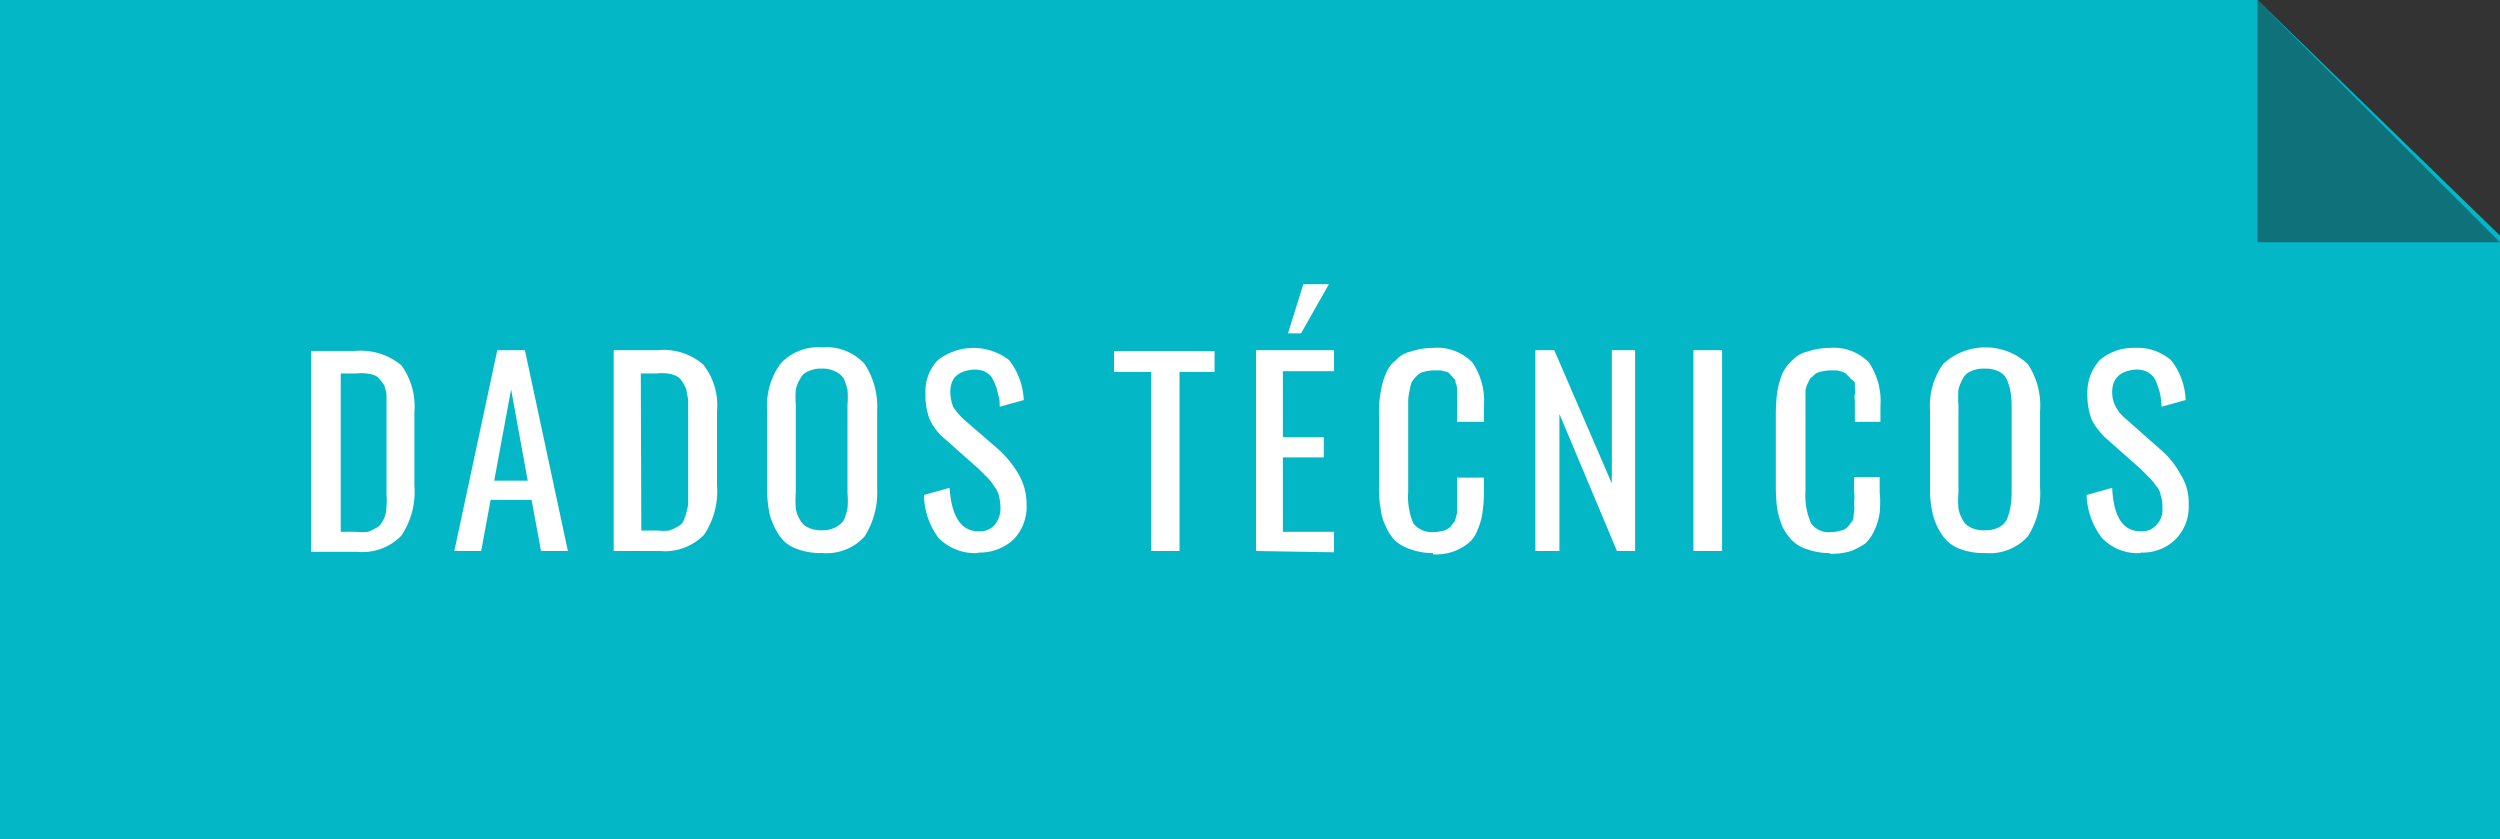
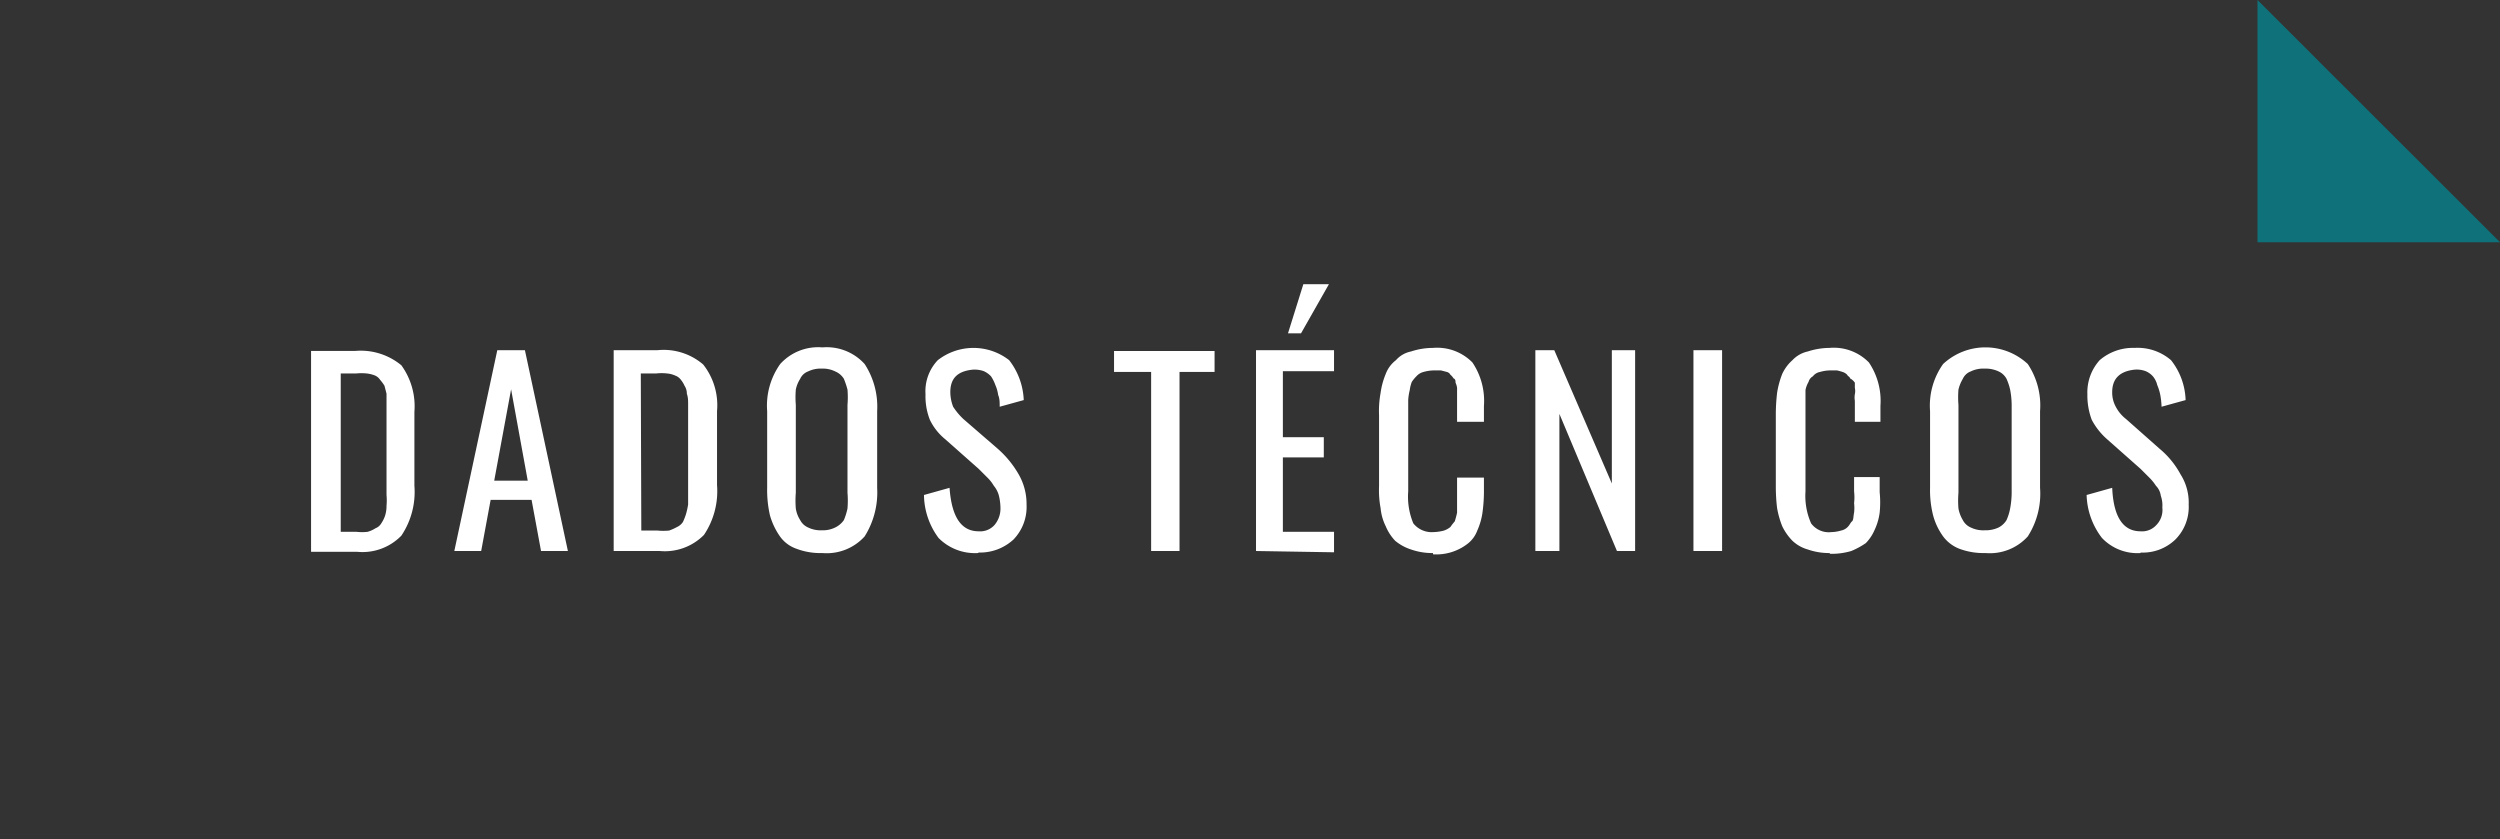
<svg xmlns="http://www.w3.org/2000/svg" id="ad23487c-3382-48fe-9a74-70385e38322f" data-name="Layer 1" viewBox="0 0 97.73 32.8">
  <rect x="0" y="0" width="97.73" height="32.8" fill="#333333" stroke="none" />
  <defs>
    <style>.a970b0ab-7835-4946-bacb-0f2dd6a5fd30{fill:#03b7c7;}.a6d0bf18-3a61-497d-8e45-1e95d5f29ba3,.a970b0ab-7835-4946-bacb-0f2dd6a5fd30{fill-rule:evenodd;}.a6d0bf18-3a61-497d-8e45-1e95d5f29ba3{fill:#0f717a;}.bc0f5bac-ee02-4ead-a1ef-bde38a200f5e{fill:#fff;}</style>
  </defs>
  <title>DadosTecnicos</title>
-   <polygon class="a970b0ab-7835-4946-bacb-0f2dd6a5fd30" points="0 0 88.25 0 97.73 9.21 97.73 32.8 0 32.8 0 0" />
  <polygon class="a6d0bf18-3a61-497d-8e45-1e95d5f29ba3" points="88.25 0 88.25 9.47 97.73 9.47 88.25 0" />
  <path class="bc0f5bac-ee02-4ead-a1ef-bde38a200f5e" d="M294.84,405.78v-7.85h1.71a2.49,2.49,0,0,1,1.82.56,2.73,2.73,0,0,1,.51,1.82v2.89a3.07,3.07,0,0,1-.51,1.95,2.12,2.12,0,0,1-1.74.63ZM296,405h.62a1.89,1.89,0,0,0,.43,0,1.13,1.13,0,0,0,.31-.14.45.45,0,0,0,.23-.2,1.21,1.21,0,0,0,.14-.28,1.24,1.24,0,0,0,.06-.4,2.28,2.28,0,0,0,0-.42V400c0-.12,0-.26,0-.4l-.08-.31a1.7,1.7,0,0,0-.17-.23.46.46,0,0,0-.2-.17,1.25,1.25,0,0,0-.32-.08,2,2,0,0,0-.42,0H296Zm6-2h1.31l-.65-3.57Zm-1.56,2.75,1.68-7.85h1.08l1.68,7.85h-1.05l-.37-2h-1.6l-.37,2Zm6.23,0v-7.85h1.71a2.37,2.37,0,0,1,1.79.56,2.57,2.57,0,0,1,.54,1.82v2.89a3.07,3.07,0,0,1-.51,1.95,2.15,2.15,0,0,1-1.73.63Zm1.08-.8h.63a2.27,2.27,0,0,0,.46,0,2.22,2.22,0,0,0,.31-.14.54.54,0,0,0,.23-.2,2.66,2.66,0,0,0,.11-.28,2.77,2.77,0,0,0,.09-.4c0-.17,0-.31,0-.42V400c0-.12,0-.26-.05-.4a.54.54,0,0,0-.09-.31,1,1,0,0,0-.14-.23.48.48,0,0,0-.23-.17.94.94,0,0,0-.31-.08,1.85,1.85,0,0,0-.43,0h-.6Zm7.06.88a2.63,2.63,0,0,1-1-.17,1.32,1.32,0,0,1-.66-.51,2.73,2.73,0,0,1-.37-.79,4.43,4.43,0,0,1-.11-1.08v-3a2.81,2.81,0,0,1,.51-1.84,2,2,0,0,1,1.65-.65,2,2,0,0,1,1.65.65,3.05,3.05,0,0,1,.49,1.84v3a3.23,3.23,0,0,1-.49,1.9,2,2,0,0,1-1.65.65Zm-.54-1a1.11,1.11,0,0,0,.54.11,1.08,1.08,0,0,0,.52-.11.87.87,0,0,0,.34-.29,2.65,2.65,0,0,0,.14-.45,3.77,3.77,0,0,0,0-.62v-3.43a3.64,3.64,0,0,0,0-.6,3.45,3.45,0,0,0-.14-.42.73.73,0,0,0-.34-.29,1.08,1.08,0,0,0-.52-.11,1.11,1.11,0,0,0-.54.11.55.55,0,0,0-.31.29,1.24,1.24,0,0,0-.17.42,3.64,3.64,0,0,0,0,.6v3.43a3.77,3.77,0,0,0,0,.62,1.17,1.17,0,0,0,.17.45.63.63,0,0,0,.31.29Zm6.64,1a2,2,0,0,1-1.54-.59,2.87,2.87,0,0,1-.57-1.68l1-.28c.08,1.13.45,1.7,1.14,1.7a.75.75,0,0,0,.62-.25,1,1,0,0,0,.23-.68,2.14,2.14,0,0,0-.06-.46,1,1,0,0,0-.2-.39,1.48,1.48,0,0,0-.25-.32l-.34-.34-1.31-1.16a2.22,2.22,0,0,1-.6-.76,2.52,2.52,0,0,1-.17-1,1.76,1.76,0,0,1,.48-1.33,2.27,2.27,0,0,1,2.79,0,2.71,2.71,0,0,1,.57,1.56l-.94.26c0-.17,0-.32-.06-.46a1.43,1.43,0,0,0-.11-.39,1.52,1.52,0,0,0-.17-.34.9.9,0,0,0-.28-.2,1.09,1.09,0,0,0-.43-.06c-.6.06-.88.34-.88.88a1.61,1.61,0,0,0,.11.57,2.59,2.59,0,0,0,.4.48l1.34,1.16a3.92,3.92,0,0,1,.82,1,2.32,2.32,0,0,1,.31,1.19,1.83,1.83,0,0,1-.51,1.36,1.93,1.93,0,0,1-1.36.51Zm6.77-.08v-7h-1.45v-.82h3.93v.82h-1.37v7Zm5.35-8.51.6-1.92h1l-1.09,1.92Zm-1.25,8.51v-7.85h3.05v.82h-2v2.58h1.6v.79h-1.6V405h2v.8Zm6.92.08a2.5,2.5,0,0,1-.86-.14,1.84,1.84,0,0,1-.62-.34,1.87,1.87,0,0,1-.37-.57,2,2,0,0,1-.2-.71,3.74,3.74,0,0,1-.06-.85v-2.77a3.92,3.92,0,0,1,.06-.88,3,3,0,0,1,.2-.74,1.22,1.22,0,0,1,.4-.54,1.06,1.06,0,0,1,.59-.34,2.76,2.76,0,0,1,.86-.14,1.93,1.93,0,0,1,1.54.57,2.69,2.69,0,0,1,.45,1.7v.62h-1.05v-1.08c0-.11,0-.19,0-.25a.71.71,0,0,0-.06-.2c0-.06,0-.14-.08-.17a.5.5,0,0,0-.12-.14.22.22,0,0,0-.14-.11l-.23-.06c-.08,0-.17,0-.28,0a1.6,1.6,0,0,0-.4.06.55.55,0,0,0-.28.17,1.42,1.42,0,0,0-.18.22,1.36,1.36,0,0,0-.08.32,2.06,2.06,0,0,0-.06.39v3.57a2.7,2.7,0,0,0,.2,1.25.92.92,0,0,0,.8.34,1.68,1.68,0,0,0,.4-.06.79.79,0,0,0,.25-.14,2.46,2.46,0,0,1,.17-.22,3.19,3.19,0,0,0,.09-.34c0-.12,0-.26,0-.37v-1h1.05v.59a6.22,6.22,0,0,1-.06.8,2.61,2.61,0,0,1-.2.68,1.16,1.16,0,0,1-.37.51,2,2,0,0,1-1.36.42Zm4-.08v-7.85h.74l2.25,5.21v-5.21h.91v7.85h-.71l-2.25-5.36v5.36Zm6.18,0v-7.85H350v7.85Zm5.32.08a2.52,2.52,0,0,1-.85-.14,1.44,1.44,0,0,1-.6-.34,2.16,2.16,0,0,1-.4-.57,3.58,3.58,0,0,1-.2-.71,7.08,7.08,0,0,1-.05-.85v-2.77a7.35,7.35,0,0,1,.05-.88,3.5,3.5,0,0,1,.2-.74,1.62,1.62,0,0,1,.4-.54,1.16,1.16,0,0,1,.6-.34,2.8,2.8,0,0,1,.85-.14,1.92,1.92,0,0,1,1.54.57,2.69,2.69,0,0,1,.45,1.7v.62h-1v-.82a.77.77,0,0,1,0-.26.59.59,0,0,0,0-.25c0-.06,0-.11,0-.2A.54.54,0,0,0,355,399c0-.06-.09-.08-.11-.14a.44.44,0,0,0-.18-.11,2.18,2.18,0,0,0-.22-.06c-.09,0-.17,0-.26,0a1.47,1.47,0,0,0-.4.06.45.45,0,0,0-.28.17.36.36,0,0,0-.17.22,1,1,0,0,0-.12.32c0,.14,0,.28,0,.39v3.57a2.65,2.65,0,0,0,.22,1.25.86.86,0,0,0,.8.34,1.36,1.36,0,0,0,.37-.06.5.5,0,0,0,.26-.14c.08-.08.11-.17.17-.22s.05-.2.08-.34a1.58,1.58,0,0,0,0-.37,2,2,0,0,0,0-.46v-.56h1v.59a4,4,0,0,1,0,.8,2.28,2.28,0,0,1-.2.68,1.69,1.69,0,0,1-.34.51,3,3,0,0,1-.57.31,2.73,2.73,0,0,1-.83.11Zm6.07,0a2.68,2.68,0,0,1-1-.17,1.43,1.43,0,0,1-.65-.51,2.49,2.49,0,0,1-.37-.79,4,4,0,0,1-.12-1.08v-3a2.81,2.81,0,0,1,.51-1.84,2.43,2.43,0,0,1,3.31,0,2.92,2.92,0,0,1,.48,1.84v3a3.09,3.09,0,0,1-.48,1.9,2,2,0,0,1-1.65.65Zm-.55-1a1.12,1.12,0,0,0,.55.11,1.19,1.19,0,0,0,.54-.11.78.78,0,0,0,.31-.29,2,2,0,0,0,.14-.45,3.42,3.42,0,0,0,.06-.62v-3.43a3.37,3.37,0,0,0-.06-.6,2.3,2.3,0,0,0-.14-.42.67.67,0,0,0-.31-.29,1.19,1.19,0,0,0-.54-.11,1.12,1.12,0,0,0-.55.11.55.55,0,0,0-.31.29,1.48,1.48,0,0,0-.17.42,3.64,3.64,0,0,0,0,.6v3.43a3.77,3.77,0,0,0,0,.62,1.35,1.35,0,0,0,.17.45.63.63,0,0,0,.31.29Zm6.64,1a1.91,1.91,0,0,1-1.51-.59,2.88,2.88,0,0,1-.6-1.68l1-.28c.05,1.13.42,1.7,1.11,1.7a.75.75,0,0,0,.62-.25.84.84,0,0,0,.23-.68,1.14,1.14,0,0,0-.06-.46.68.68,0,0,0-.19-.39,1.87,1.87,0,0,0-.26-.32l-.34-.34-1.31-1.16a2.66,2.66,0,0,1-.6-.76,2.72,2.72,0,0,1-.17-1,1.88,1.88,0,0,1,.48-1.33,2,2,0,0,1,1.37-.48,2,2,0,0,1,1.42.48,2.64,2.64,0,0,1,.57,1.56l-.94.26a3.08,3.08,0,0,0-.05-.46,1.94,1.94,0,0,0-.12-.39.83.83,0,0,0-.17-.34.8.8,0,0,0-.28-.2,1,1,0,0,0-.43-.06c-.57.06-.88.34-.88.88a1.15,1.15,0,0,0,.14.57,1.46,1.46,0,0,0,.4.48l1.31,1.16a3.38,3.38,0,0,1,.82,1,2.06,2.06,0,0,1,.32,1.19,1.8,1.8,0,0,1-.52,1.36,1.83,1.83,0,0,1-1.36.51Z" transform="translate(-282.68 -384.21)" />
</svg>